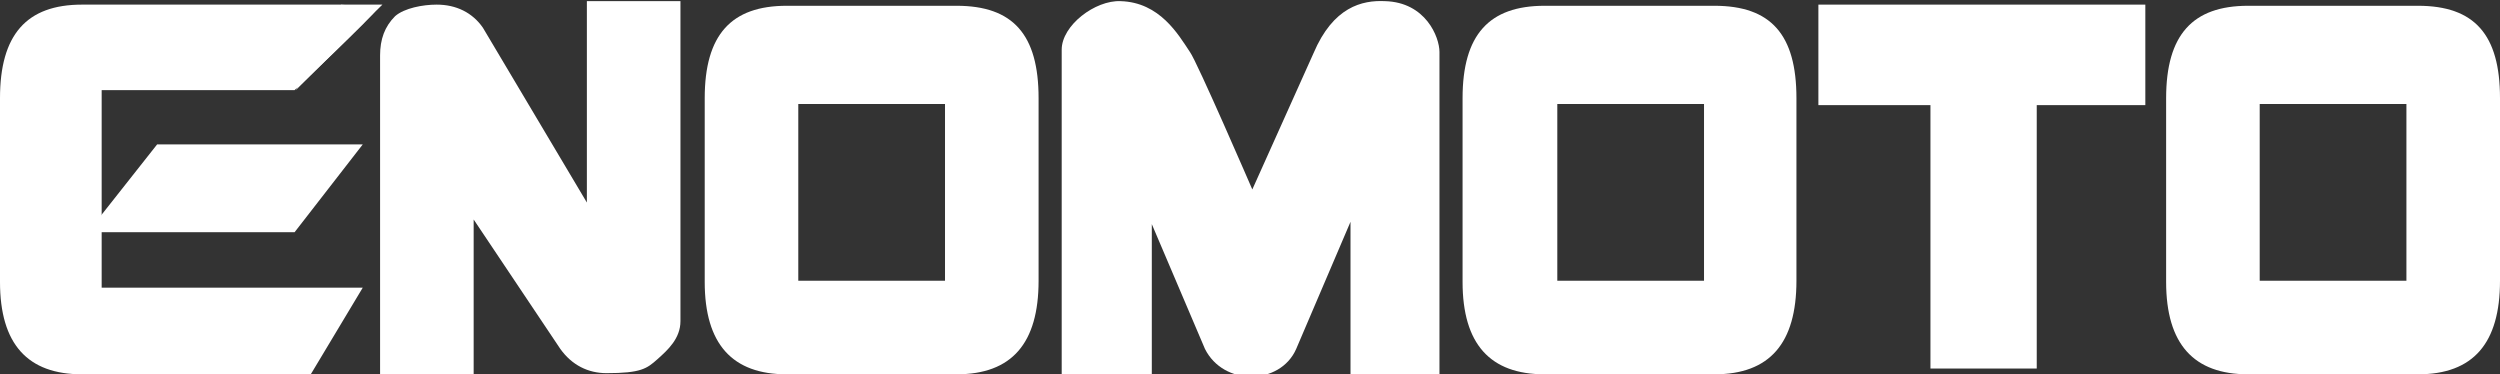
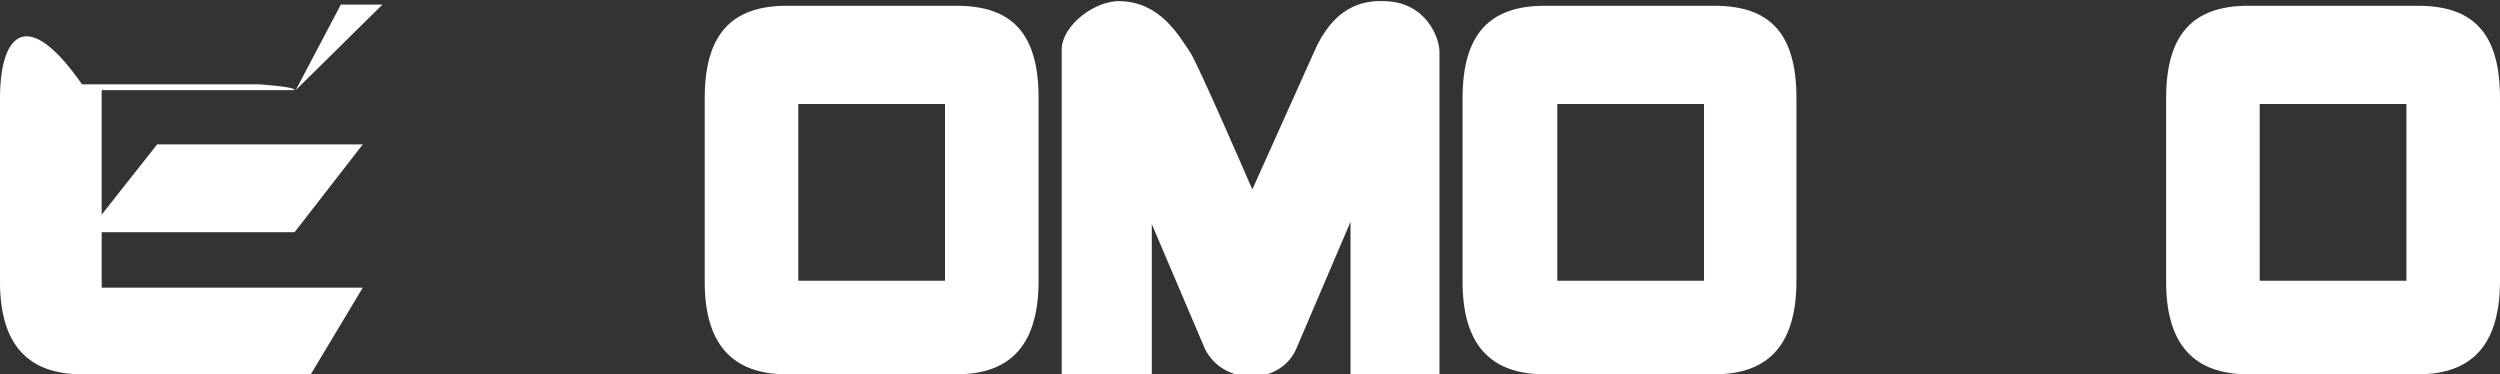
<svg xmlns="http://www.w3.org/2000/svg" version="1.1" id="レイヤー_1" x="0px" y="0px" viewBox="0 0 216.4 32.4" style="enable-background:new 0 0 216.4 32.4;" xml:space="preserve">
  <rect x="0" y="0" width="216.4" height="32.4" fill="#333333" stroke="none" />
  <style type="text/css">
	.st0{fill:#FFFFFF;}
</style>
  <g>
    <path class="st0" d="M89.9,24.3V8.5c0-5.5-2.2-8-7.1-8H68.1c-4.8,0-7.1,2.5-7.1,8v15.9c0,5.4,2.4,8,7.1,8h14.7   C87.6,32.4,89.9,29.7,89.9,24.3 M81.8,24.3H69.1V9h12.7V24.3z" />
    <path class="st0" d="M155.5,24.3V8.5c0-5.5-2.2-8-7.1-8h-14.7c-4.8,0-7.1,2.5-7.1,8v15.9c0,5.4,2.4,8,7.1,8h14.7   C153.2,32.4,155.5,29.7,155.5,24.3 M147.5,24.3h-12.7V9h12.7V24.3z" />
    <path class="st0" d="M216.4,24.3V8.5c0-5.5-2.2-8-7.1-8h-14.7c-4.8,0-7.1,2.5-7.1,8v15.9c0,5.4,2.4,8,7.1,8h14.7   C214.1,32.4,216.4,29.7,216.4,24.3 M208.3,24.3h-12.7V9h12.7V24.3z" />
-     <polyline class="st0" points="176.3,9.1 176.3,31.9 167.1,31.9 167.1,9.1 157.4,9.1 157.4,0.4 185.7,0.4 185.7,9.1 176.3,9.1  " />
    <g>
-       <path class="st0" d="M8.7,7.8h16.8c0,0,6.9-6.5,7-6.9c0.1-0.3-3.1-0.5-3.1-0.5H7.1C2.3,0.4,0,3,0,8.5v15.9c0,5.4,2.4,8,7.1,8h19.8    l4.5-7.5l-22.6,0V7.8" />
+       <path class="st0" d="M8.7,7.8h16.8c0.1-0.3-3.1-0.5-3.1-0.5H7.1C2.3,0.4,0,3,0,8.5v15.9c0,5.4,2.4,8,7.1,8h19.8    l4.5-7.5l-22.6,0V7.8" />
      <polyline class="st0" points="25.6,7.8 33.1,0.4 29.5,0.4   " />
      <polyline class="st0" points="25.5,20.1 7.6,20.1 13.6,12.5 31.4,12.5 25.5,20.1   " />
    </g>
-     <path class="st0" d="M50.9,17.7L41.8,2.4c-0.9-1.3-2.3-2-4-2c-1.2,0-2.8,0.3-3.6,1c-0.9,0.9-1.3,2-1.3,3.4v26l0,1.6l8.1,0l0-1.6V19   l7.5,11.2c1,1.4,2.4,2.1,4,2.1c3,0,3.5-0.4,4.4-1.2c0.9-0.8,2-1.8,2-3.3V0.1h-8.1V17.7" />
    <path class="st0" d="M124.6,4.5c0-1.3-1.2-4.3-4.7-4.4c-2-0.1-4.5,0.5-6.2,4.5l-5.3,11.8c0,0-4.8-11.1-5.4-11.9   c-1-1.5-2.6-4.3-6-4.4c-2.2-0.1-5.1,2.1-5.1,4.2v28.1h7.8v-13l4.6,10.8c0.8,1.6,2.4,2.4,4,2.4c1.6,0,3.2-0.8,3.9-2.4l4.7-11v13.3   h7.7V4.5" />
  </g>
</svg>